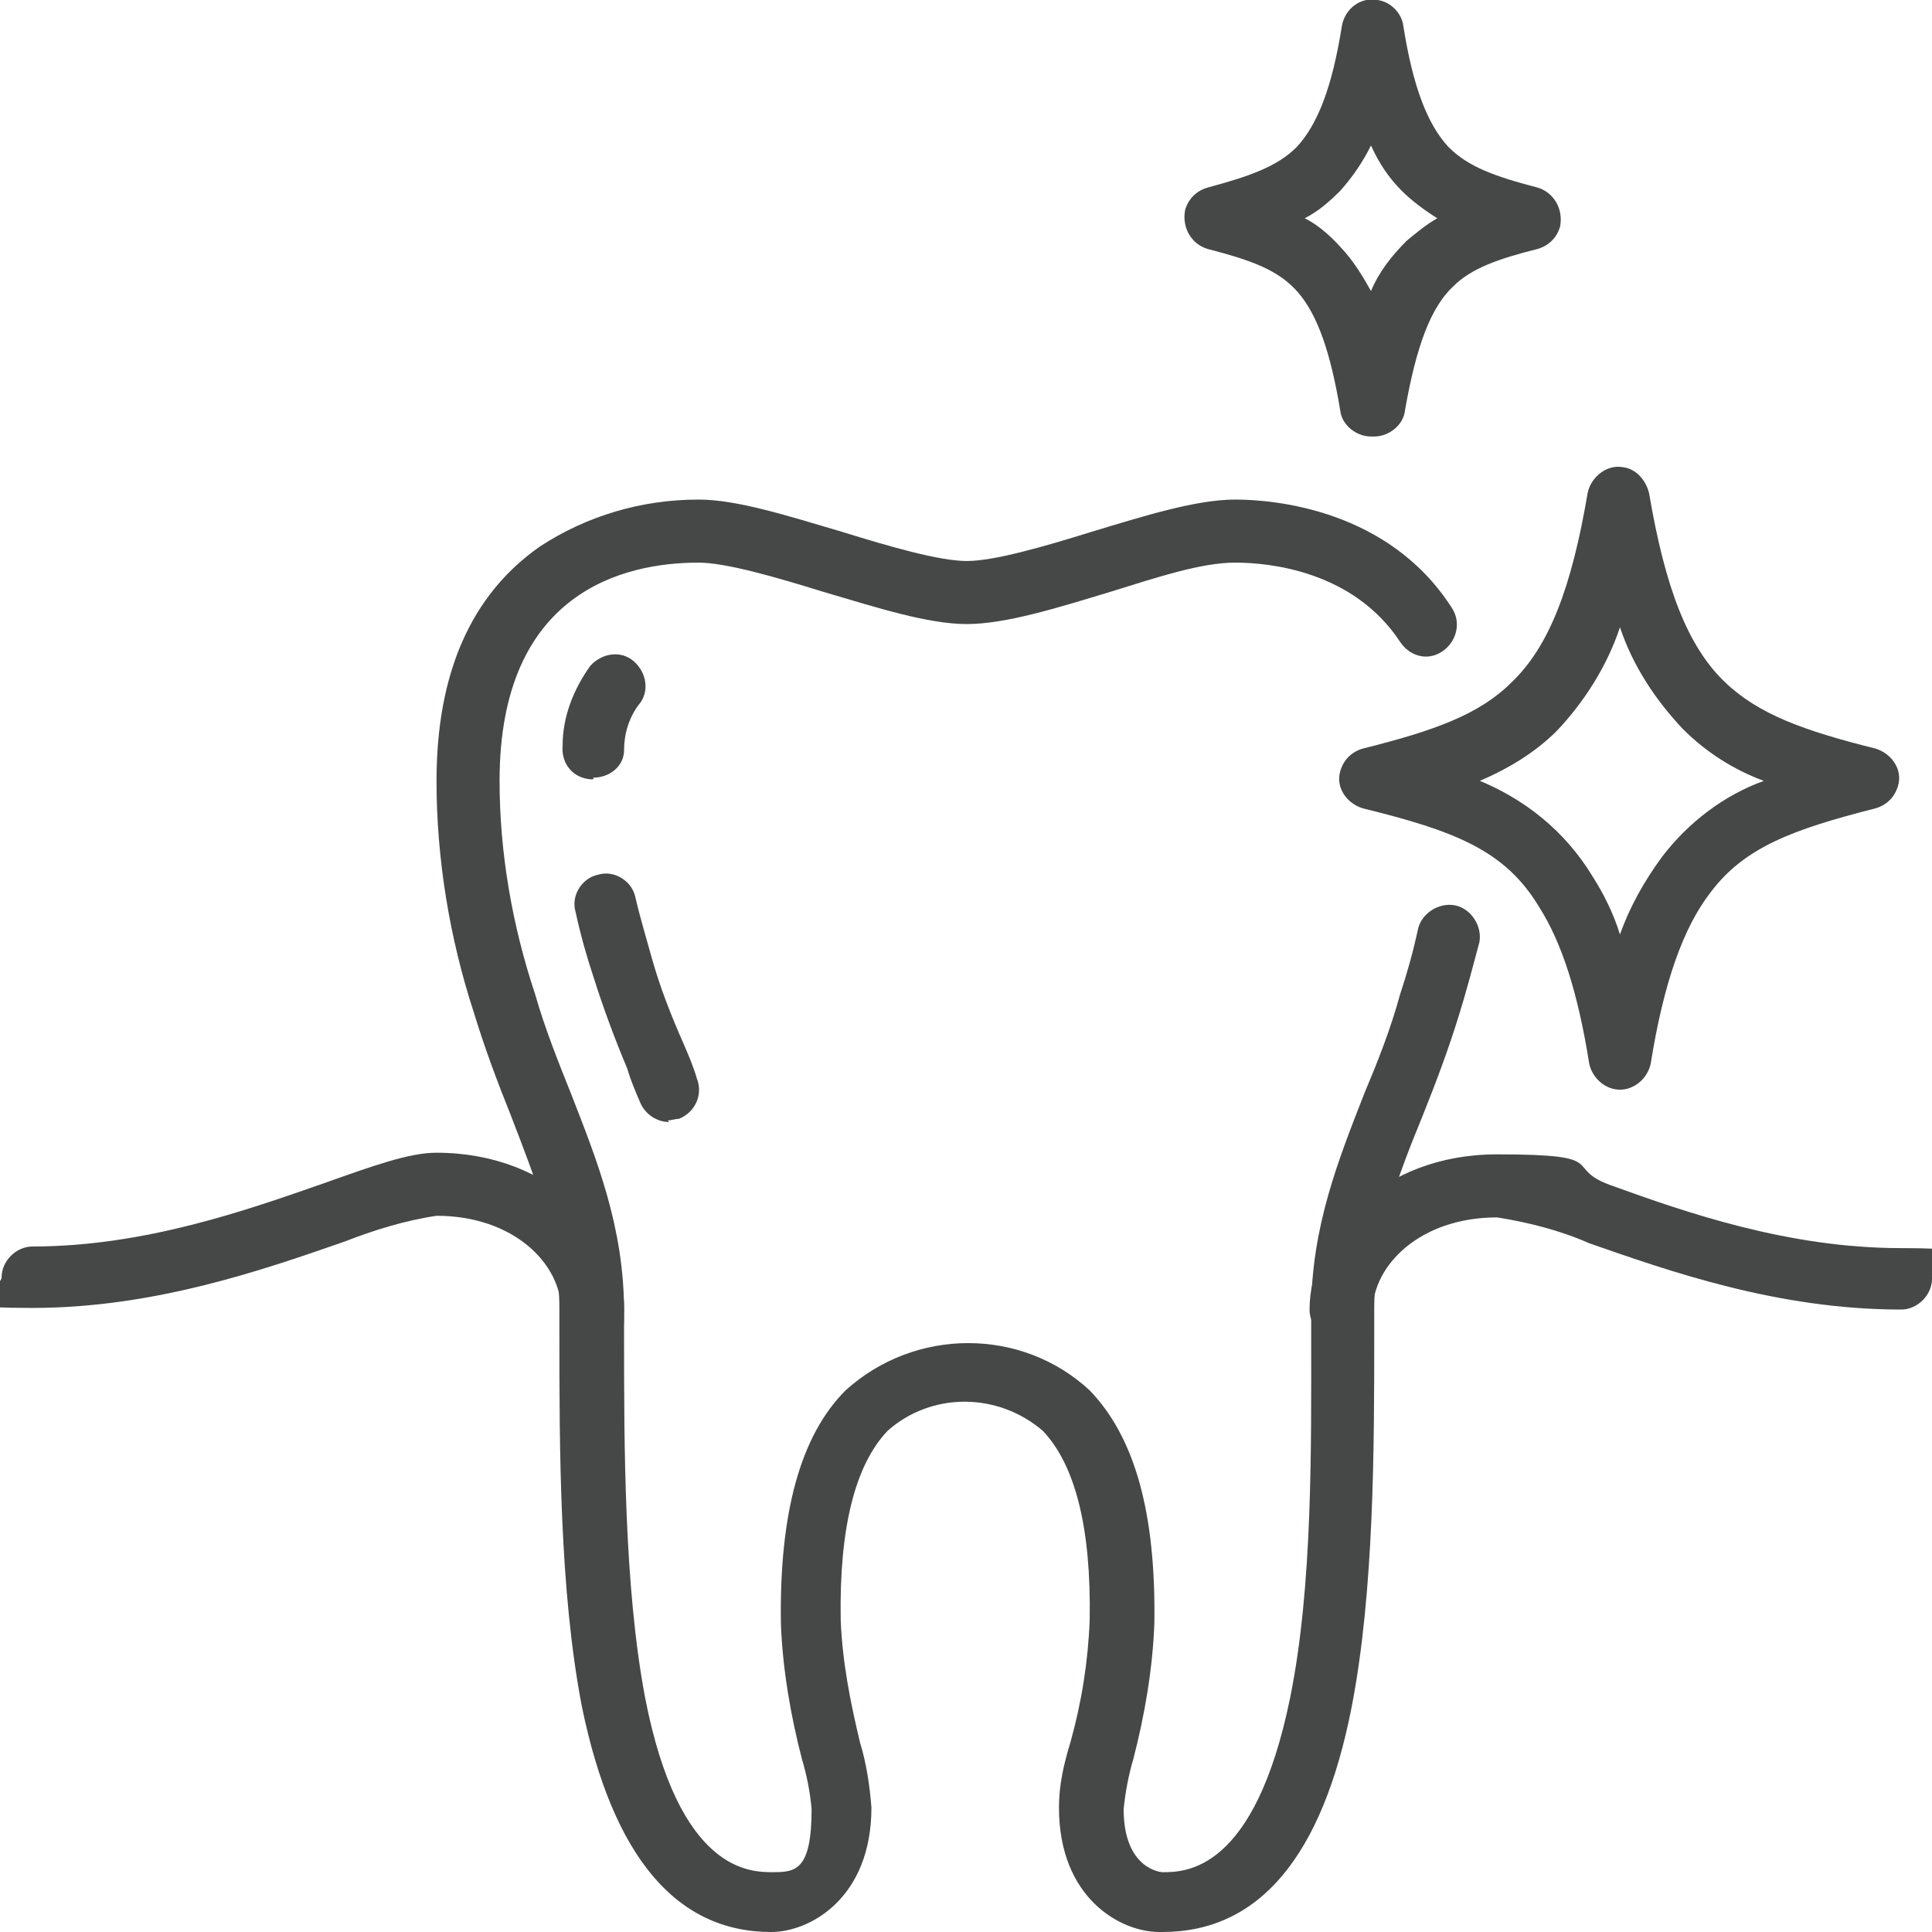
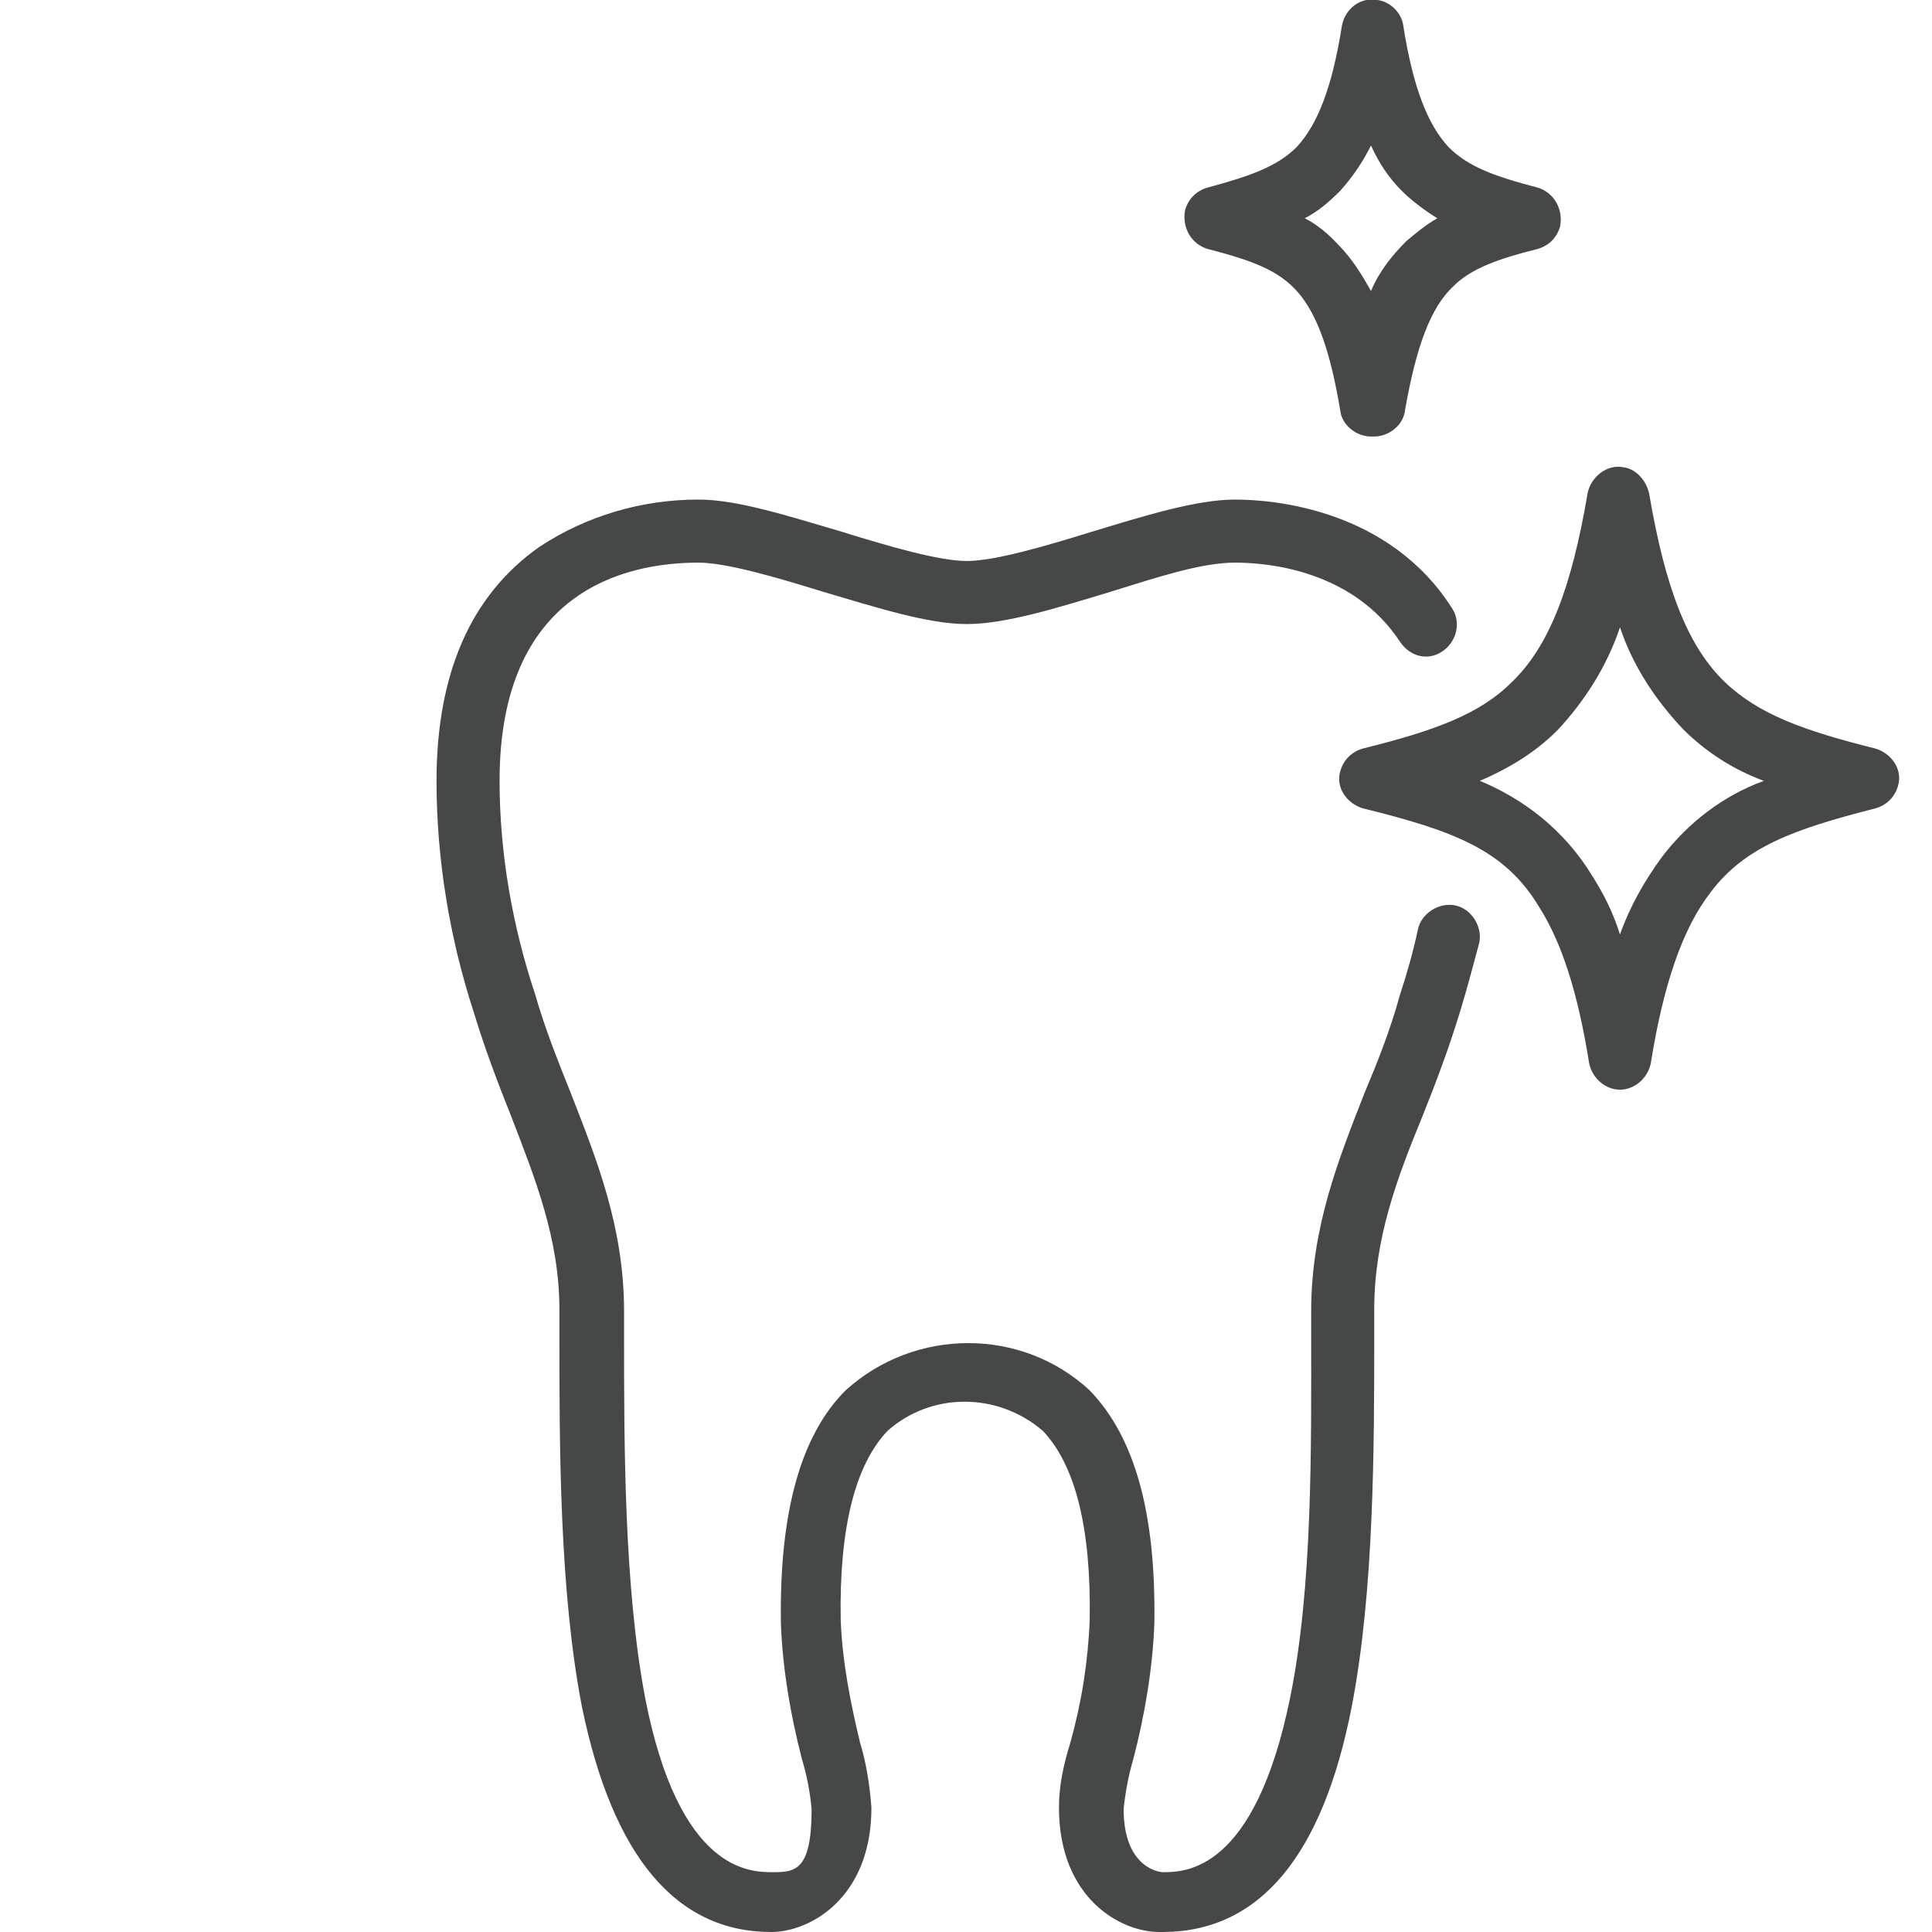
<svg xmlns="http://www.w3.org/2000/svg" version="1.1" viewBox="0 0 119.5 119.5">
  <defs>
    <style>
      .cls-1 {
        fill: #464747;
      }
    </style>
  </defs>
  <g>
    <g id="Ebene_1">
      <g id="Gruppe_2">
        <path id="Pfad_3" class="cls-1" d="M71.7,119.5c-2.4,0-6.2-2.1-6.2-7.7,0-1.4.3-2.7.7-4,.7-2.5,1.1-5,1.2-7.6.1-5.7-.9-9.6-2.9-11.7-2.8-2.4-6.9-2.4-9.6,0-2,2.1-3,6-2.9,11.7.1,2.6.6,5.1,1.2,7.6.4,1.3.6,2.7.7,4,0,5.6-3.8,7.7-6.2,7.7-5.9,0-9.8-4.7-11.7-13.9-1.4-7.2-1.4-16.1-1.4-23.2v-1.4c0-4.4-1.5-8.1-3-12-.8-2-1.6-4.1-2.3-6.4-1.5-4.6-2.3-9.5-2.3-14.3,0-6.6,2.1-11.5,6.4-14.5,2.9-1.9,6.3-2.9,9.8-2.9,2.4,0,5.5,1,8.9,2,2.9.9,6,1.8,7.7,1.8s4.8-.9,7.7-1.8c3.3-1,6.5-2,8.9-2s9.5.6,13.4,6.7c.6.9.3,2.1-.6,2.7-.9.6-2,.3-2.6-.6-2.9-4.4-8.1-4.9-10.2-4.9s-4.8.9-7.7,1.8c-3.3,1-6.5,2-8.9,2s-5.5-1-8.9-2c-2.9-.9-6-1.8-7.7-1.8-4.6,0-12.3,1.8-12.3,13.5,0,4.5.8,9,2.2,13.2.6,2.1,1.4,4.1,2.2,6.1,1.6,4.1,3.3,8.3,3.3,13.5v1.4c0,6.9,0,15.6,1.3,22.5,2.1,10.8,6.5,10.8,7.9,10.8s2.4-.1,2.4-3.9c-.1-1.1-.3-2.1-.6-3.1-.7-2.7-1.2-5.6-1.3-8.4-.1-6.8,1.2-11.6,4-14.4,4.3-3.9,10.9-3.9,15.1,0,2.8,2.9,4.1,7.6,4,14.4-.1,2.8-.6,5.7-1.3,8.4-.3,1-.5,2.1-.6,3.1,0,3.7,2.3,3.9,2.4,3.9,1.4,0,5.7,0,7.9-10.8,1.4-6.9,1.3-15.5,1.3-22.5v-1.4c0-5.2,1.7-9.4,3.3-13.5.8-1.9,1.6-3.9,2.2-6.1.4-1.2.8-2.6,1.1-4,.2-1,1.3-1.7,2.3-1.5,1,.2,1.7,1.3,1.5,2.3,0,0,0,0,0,0-.4,1.5-.8,3-1.2,4.3-.7,2.3-1.5,4.4-2.3,6.4-1.6,3.9-3,7.6-3,12v1.4c0,7.1,0,16-1.4,23.2-1.8,9.2-5.7,13.9-11.7,13.9" />
-         <path id="Pfad_4" class="cls-1" d="M41.4,69.4c-.8,0-1.5-.5-1.8-1.2-.3-.7-.6-1.4-.8-2.1-.8-1.9-1.5-3.8-2.1-5.7-.4-1.2-.8-2.6-1.1-4-.3-1,.4-2.1,1.4-2.3,1-.3,2.1.4,2.3,1.4,0,0,0,0,0,0,.3,1.3.7,2.6,1,3.7.5,1.8,1.2,3.6,2,5.4.3.7.6,1.4.8,2.1.4,1-.1,2.1-1.1,2.5-.2,0-.5.1-.7.1" />
-         <path id="Pfad_5" class="cls-1" d="M36.7,48.2c0,0-.1,0-.2,0-1.1-.1-1.8-1-1.7-2.1,0-1.8.7-3.5,1.7-4.9.7-.8,1.9-1,2.7-.3s1,1.9.3,2.7c0,0,0,0,0,0-.6.8-.9,1.8-.9,2.8,0,1-.9,1.7-1.9,1.7" />
-         <path id="Pfad_6" class="cls-1" d="M82.9,82.9c-1.1,0-1.9-.9-1.9-1.9h0c0-4.6,4.4-9.6,11.6-9.6s4,.8,7,1.9c4.7,1.7,11,3.9,18,3.9s1.9.9,1.9,1.9-.9,1.9-1.9,1.9c-7.7,0-14.4-2.4-19.3-4.1-1.8-.8-3.8-1.3-5.7-1.6-4.8,0-7.7,3-7.7,5.8s-.9,1.9-1.9,1.9h0" />
-         <path id="Pfad_7" class="cls-1" d="M36.6,82.9c-1.1,0-1.9-.9-1.9-1.9h0c0-2.8-2.9-5.8-7.7-5.8-2,.3-3.9.9-5.7,1.6-4.9,1.7-11.7,4.1-19.3,4.1s-1.9-.9-1.9-1.9.9-1.9,1.9-1.9c7,0,13.4-2.3,18-3.9,3.1-1.1,5.3-1.9,7-1.9,7.1,0,11.6,5,11.6,9.6s-.9,1.9-1.9,1.9h0" />
        <path id="Pfad_8" class="cls-1" d="M100.2,67.4h0c-.9,0-1.7-.7-1.9-1.6-.7-4.4-1.7-7.5-3.1-9.7-2.1-3.5-5.2-4.7-10.9-6.1-1-.3-1.7-1.3-1.4-2.3.2-.7.7-1.2,1.4-1.4,4.4-1.1,7.2-2.1,9.2-4.1,2.3-2.2,3.7-5.8,4.7-11.7.2-1,1.2-1.8,2.2-1.6.8.1,1.4.8,1.6,1.6,1,5.9,2.4,9.5,4.7,11.7,2.1,2,4.9,3,9.3,4.1,1,.3,1.7,1.3,1.4,2.3-.2.7-.7,1.2-1.4,1.4-5.1,1.3-8.1,2.4-10.2,5.2-1.7,2.2-2.9,5.6-3.7,10.6-.2.9-1,1.6-1.9,1.6M91.3,48.2c3,1.2,5.5,3.2,7.2,6,.7,1.1,1.3,2.3,1.7,3.6.6-1.7,1.5-3.3,2.6-4.8,1.6-2.1,3.8-3.8,6.3-4.7-1.9-.7-3.6-1.8-5-3.2-1.7-1.8-3.1-3.9-3.9-6.3-.8,2.4-2.2,4.6-3.9,6.4-1.4,1.4-3.1,2.4-5,3.2" />
        <path id="Pfad_9" class="cls-1" d="M84.8,27c-.9,0-1.8-.7-1.9-1.6-.6-3.6-1.4-5.9-2.6-7.3s-2.9-2-5.6-2.7c-1-.3-1.6-1.3-1.4-2.4.2-.7.7-1.2,1.4-1.4,2.6-.7,4.3-1.3,5.5-2.5,1.3-1.4,2.2-3.7,2.8-7.5.2-1.1,1.2-1.8,2.2-1.6.8.1,1.5.8,1.6,1.6.6,3.8,1.5,6.1,2.8,7.5,1.2,1.2,2.8,1.8,5.5,2.5,1,.3,1.6,1.3,1.4,2.4-.2.7-.7,1.2-1.4,1.4-2.4.6-4.1,1.2-5.2,2.3-1.4,1.3-2.3,3.7-3,7.7-.1.9-1,1.6-1.9,1.6M80.7,13.5c1,.5,1.8,1.3,2.5,2.1.6.7,1.1,1.5,1.6,2.4.5-1.2,1.3-2.2,2.2-3.1.6-.5,1.2-1,1.9-1.4-.8-.5-1.6-1.1-2.2-1.7-.8-.8-1.4-1.7-1.9-2.8-.5,1-1.1,1.9-1.9,2.8-.7.7-1.4,1.3-2.2,1.7" />
      </g>
    </g>
  </g>
</svg>